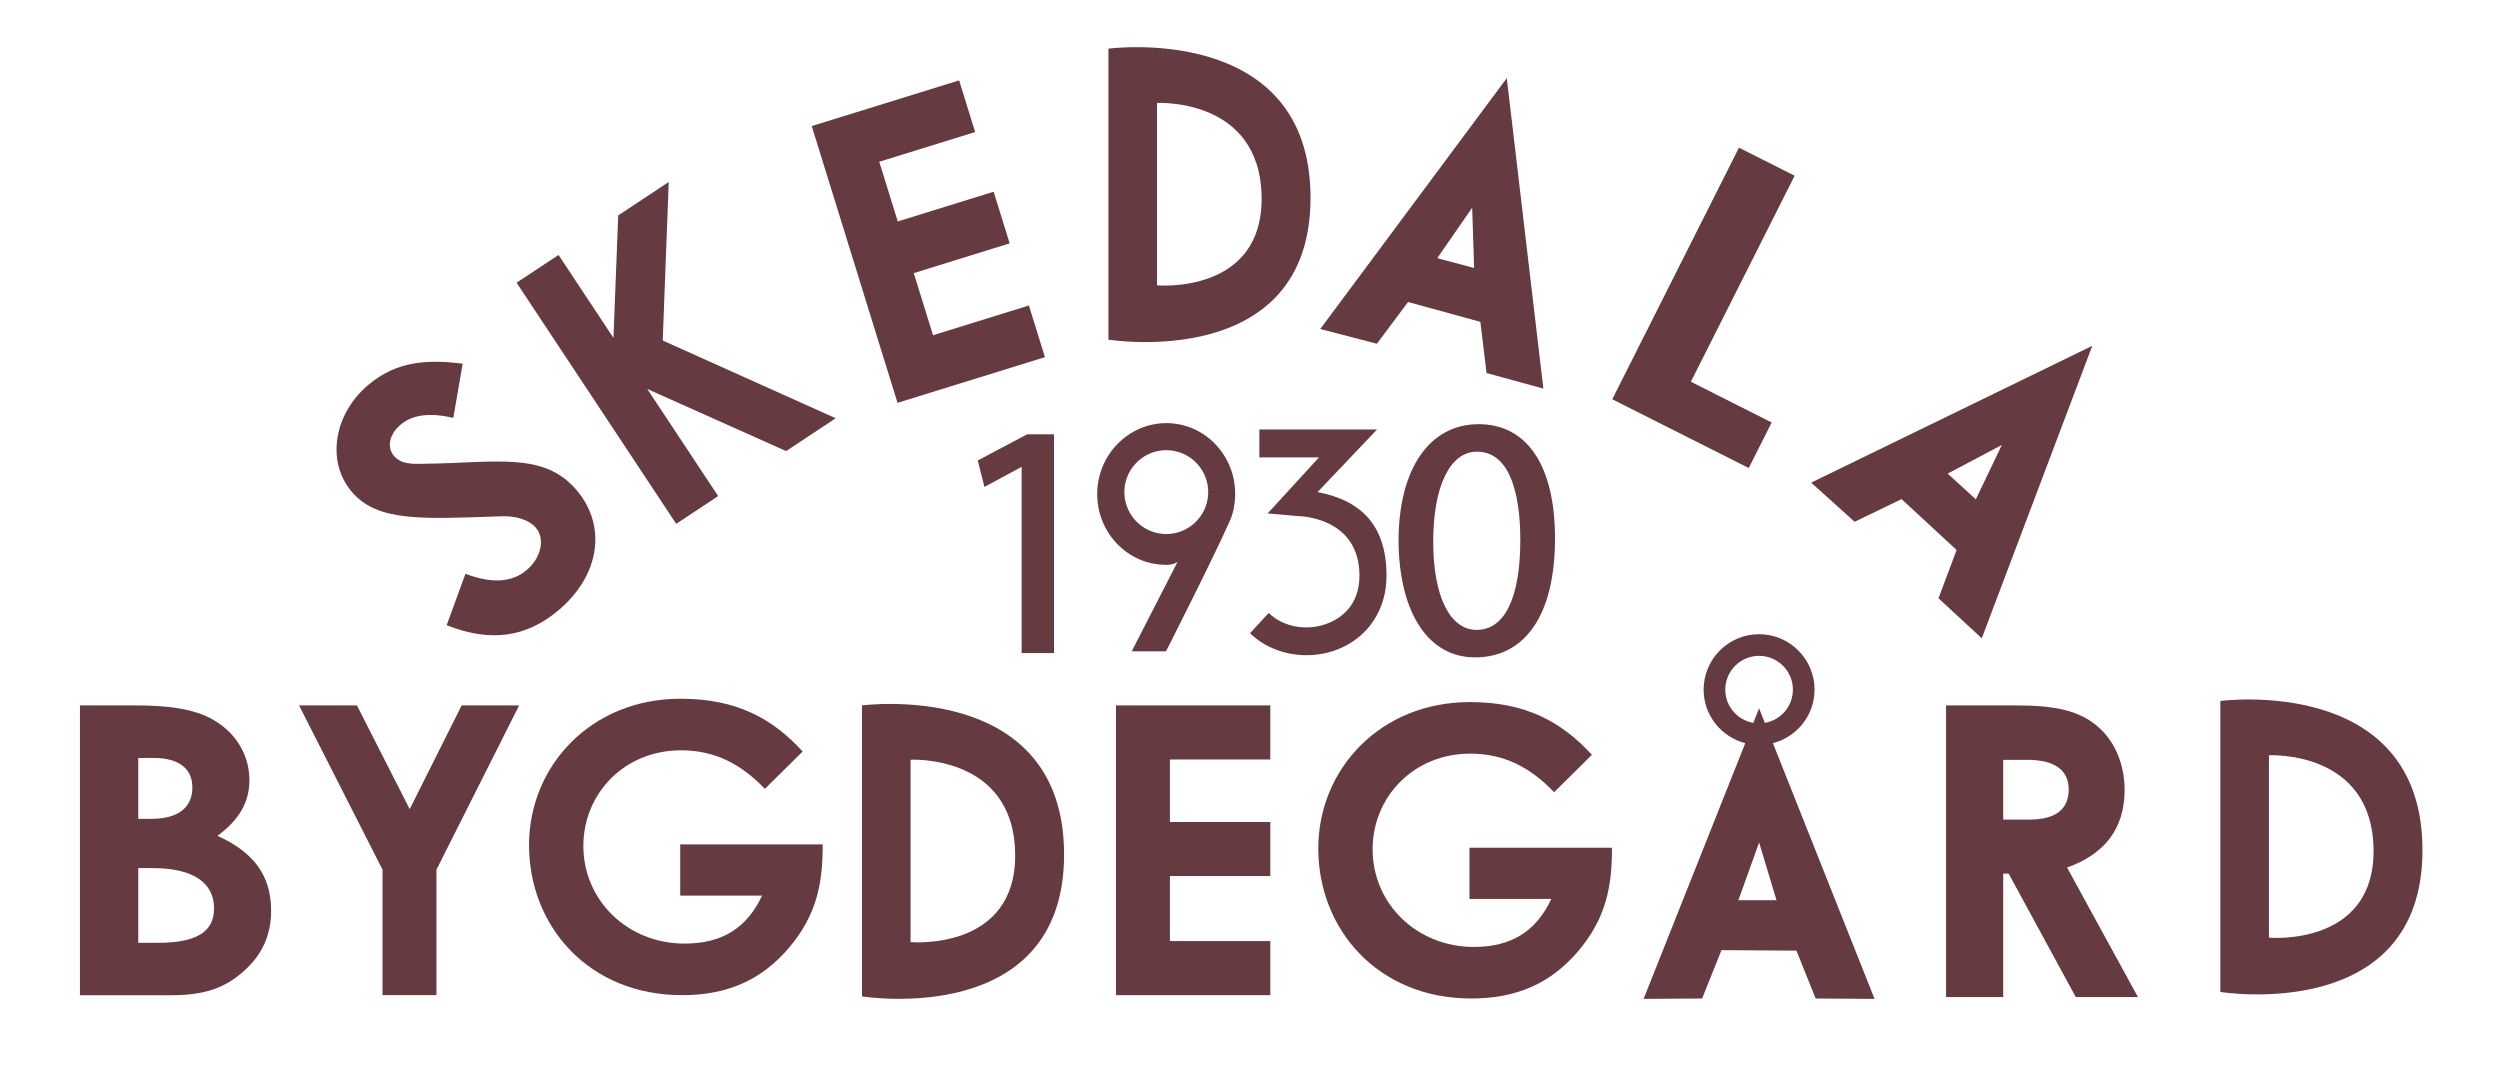
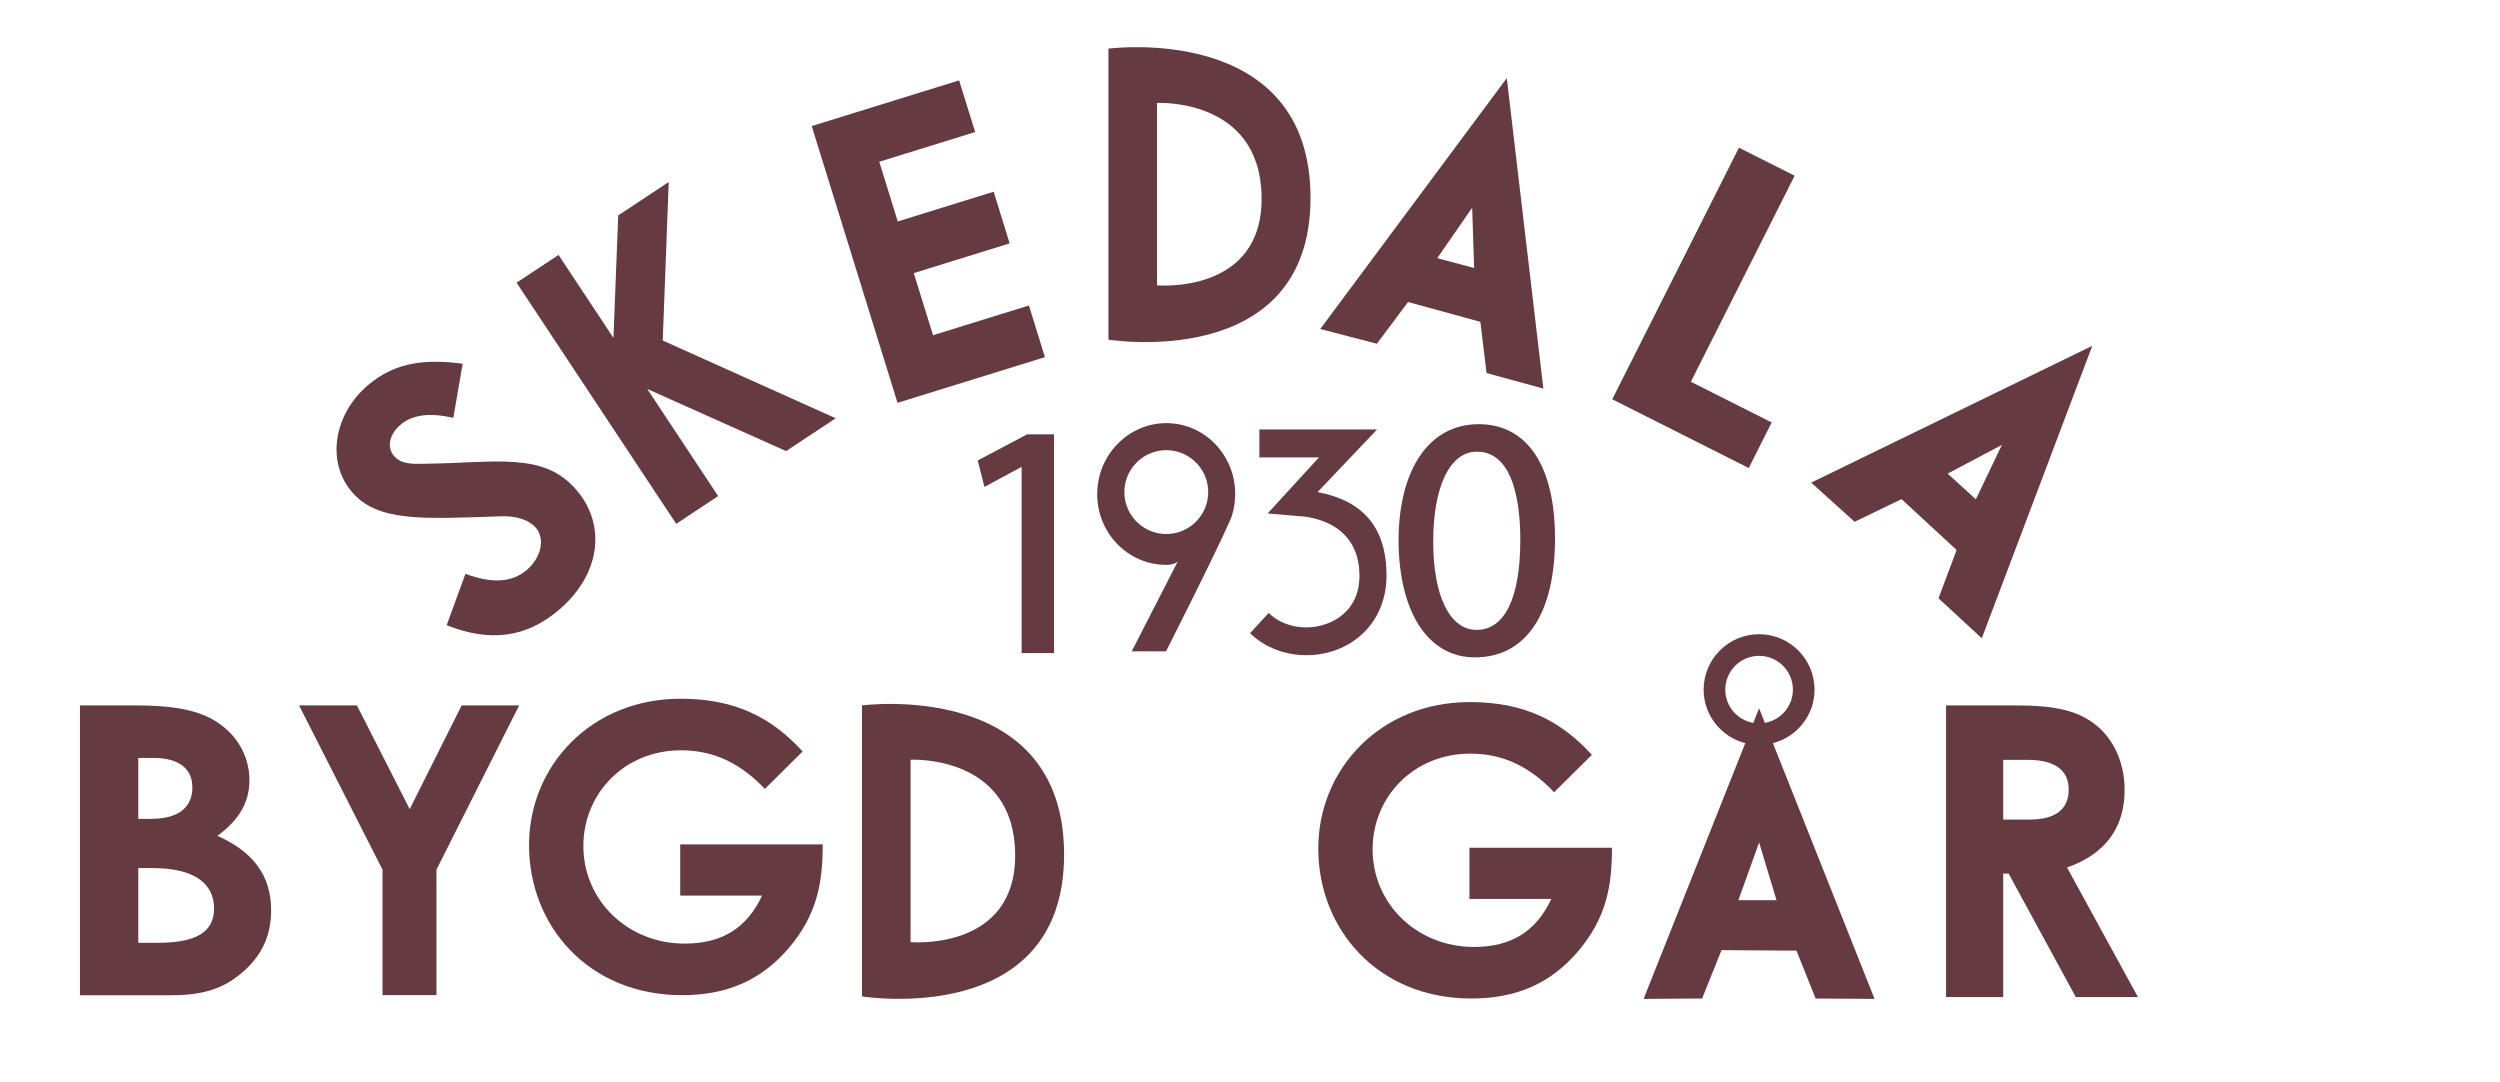
<svg xmlns="http://www.w3.org/2000/svg" viewBox="0 0 917.293 397.093" height="397.093" width="917.293" xml:space="preserve" id="svg2" version="1.1">
  <defs id="defs6" />
  <g transform="matrix(1.333,0,0,-1.333,0,397.093)" id="g10">
    <g transform="scale(0.1)" id="g12">
      <path id="path16" style="fill:#653a41;fill-opacity:1;fill-rule:nonzero;stroke:none" d="m 1281.14,1399.37 c 71.89,-26.5 127.14,-24.76 168.75,10.61 39.88,33.89 51.05,85.78 25.28,116.08 -18.14,21.31 -53.77,33.5 -95.66,31.75 -216.38,-7.27 -340.08,-16.27 -411.186,67.38 -71.101,83.7 -49,214.08 44.666,293.63 78.9,67.11 165.1,71.11 260.52,59 l -25.7,-149.03 c -62.92,14.3 -111.43,9.85 -145.25,-18.92 -31.22,-26.45 -38.26,-62.18 -18.04,-85.96 19.51,-22.9 50.3,-22.29 81.04,-21.51 198.47,1.91 330.3,34.81 421.61,-72.64 83.7,-98.48 64.17,-233.65 -48.56,-329.49 -91.03,-77.41 -189.9,-89.31 -309.1,-42.24 l 51.63,141.34" />
      <path id="path18" style="fill:#653a41;fill-opacity:1;fill-rule:nonzero;stroke:none" d="m 1421.98,2200.79 115.42,76.42 151.19,-228.34 13.11,337.1 139.03,92.04 -16.5,-436.38 476.1,-213.96 -136.51,-90.35 -382.24,171.03 195.21,-294.87 -115.42,-76.38 -439.39,663.69" />
      <path id="path20" style="fill:#653a41;fill-opacity:1;fill-rule:nonzero;stroke:none" d="m 4786.62,2572.43 153.24,-77.16 -285.64,-567.16 222.43,-112.04 -63.09,-125.41 -375.7,189.25 348.76,692.52" />
      <path id="path22" style="fill:#653a41;fill-opacity:1;fill-rule:nonzero;stroke:none" d="M 380.602,589.449 V 383.852 h 53.933 c 100.781,0 154.699,26.699 154.699,94.468 0,69.989 -56.269,111.129 -168.785,111.129 z m 0,303.289 V 725 h 35.179 c 75.004,0 113.692,31.09 113.692,86.641 0,51.168 -36.348,81.097 -107.84,81.097 z M 220.023,239.449 v 797.781 h 153.551 c 87.91,0 159.391,-8.91 212.156,-38.902 63.286,-35.539 100.786,-97.758 100.786,-166.668 0,-63.359 -30.465,-111.09 -87.918,-153.332 98.492,-44.418 147.711,-108.898 147.711,-205.547 0,-65.57 -23.457,-119.992 -72.676,-164.48 C 617.379,256.148 556.422,239.449 470.879,239.449 H 220.023" />
      <path id="path24" style="fill:#653a41;fill-opacity:1;fill-rule:nonzero;stroke:none" d="M 823.191,1037.23 H 982.48 l 145.22,-285.511 143.02,285.511 h 158.23 L 1201.38,585.141 v -345.45 h -148.45 v 345.45 L 823.191,1037.23" />
      <path id="path26" style="fill:#653a41;fill-opacity:1;fill-rule:nonzero;stroke:none" d="m 2264.6,654.68 c 0,-105.129 -15.16,-192.84 -93.18,-284.969 -75.86,-88.84 -170.13,-130.02 -293.68,-130.02 -258.98,0 -421.52,191.789 -421.52,412.84 0,218.891 171.21,403.109 417.2,403.109 153.87,0 252.47,-54.19 335.93,-145.191 L 2105.33,807.48 c -66.12,69.379 -138.7,106.2 -230.83,106.2 -156.04,0 -268.74,-119.2 -268.74,-263.301 0,-150.617 122.44,-268.738 278.49,-268.738 102.94,0 171.22,42.257 213.47,132.168 H 1872.33 V 654.68 h 392.27" />
      <path id="path28" style="fill:#653a41;fill-opacity:1;fill-rule:nonzero;stroke:none" d="M 2506.36,887.738 V 385.73 c 0,0 292.2,-26.171 287.93,244.29 -4.32,273.109 -287.93,257.718 -287.93,257.718 z m -133.68,149.492 c 0,0 556.29,74.4 556.29,-410.5 0,-480.671 -556.29,-390.468 -556.29,-390.468 v 800.968" />
-       <path id="path30" style="fill:#653a41;fill-opacity:1;fill-rule:nonzero;stroke:none" d="M 3071.83,1037.23 H 3496.6 V 888.379 H 3220.27 V 716.391 H 3496.6 V 567.531 H 3220.27 V 388.5 H 3496.6 V 239.691 h -424.77 v 797.539" />
      <path id="path32" style="fill:#653a41;fill-opacity:1;fill-rule:nonzero;stroke:none" d="m 5513.96,723.02 h 72.35 c 71.23,0 107.96,27.949 107.96,82.75 0,52.558 -37.88,81.621 -112.56,81.621 h -67.75 z m -157.29,314.21 h 191.77 c 104.46,0 177.96,-12.32 233.14,-64.839 41.27,-39.161 66.58,-99.551 66.58,-167.762 0,-105.129 -54.01,-176.699 -158.46,-213.59 l 195.17,-356.668 h -171.06 l -184.92,339.91 h -14.93 v -339.91 h -157.29 v 802.859" />
      <path id="path34" style="fill:#653a41;fill-opacity:1;fill-rule:nonzero;stroke:none" d="m 4437.08,645.5 c 0,-105.129 -15.19,-192.859 -93.2,-284.969 -75.86,-88.84 -170.11,-130.039 -293.67,-130.039 -259,0 -421.54,191.789 -421.54,412.836 0,218.902 171.21,403.112 417.23,403.112 153.86,0 252.46,-54.19 335.91,-145.17 L 4277.79,798.289 c -66.12,69.383 -138.69,106.199 -230.85,106.199 -156.02,0 -268.71,-119.199 -268.71,-263.308 0,-150.598 122.43,-268.739 278.49,-268.739 102.91,0 171.21,42.27 213.46,132.188 H 4044.79 V 645.5 h 392.29" />
      <path id="path36" style="fill:#653a41;fill-opacity:1;fill-rule:nonzero;stroke:none" d="m 4785,501.02 57.04,158.878 47.99,-158.878 z m -36.07,579.6 c 0,51.32 41.77,93.08 93.08,93.08 51.31,0 93.08,-41.76 93.08,-93.08 0,-45.84 -33.45,-83.858 -77.17,-91.448 l -15.88,39.968 -15.88,-39.999 c -43.75,7.589 -77.23,45.609 -77.23,91.479 z m 131.16,-147.249 c 65.71,17.051 114.58,76.299 114.58,147.249 0,84.18 -68.48,152.65 -152.66,152.65 -84.19,0 -152.65,-68.47 -152.65,-152.65 0,-70.98 48.89,-130.261 114.6,-147.28 l -279.79,-703.879 161.03,1.031 53.34,133.117 206.32,-1.339 52.84,-131.778 162.14,-1.031 -279.75,703.91" />
-       <path id="path38" style="fill:#653a41;fill-opacity:1;fill-rule:nonzero;stroke:none" d="m 6245.39,899.98 v -502 c 0,0 292.18,-26.171 287.94,244.29 -4.33,273.101 -287.94,257.71 -287.94,257.71 z m -133.7,149.49 c 0,0 556.32,74.4 556.32,-410.49 0,-480.691 -556.32,-390.48 -556.32,-390.48 v 800.97" />
      <path id="path40" style="fill:#653a41;fill-opacity:1;fill-rule:nonzero;stroke:none" d="m 2234.34,2631.93 405.71,125.77 44.07,-142.18 -263.93,-81.82 50.92,-164.29 263.96,81.84 44.07,-142.18 -263.95,-81.82 53.02,-171.01 263.94,81.83 44.07,-142.15 -405.72,-125.78 -236.16,761.79" />
      <path id="path42" style="fill:#653a41;fill-opacity:1;fill-rule:nonzero;stroke:none" d="m 3184.72,2695.54 v -502 c 0,0 292.22,-26.18 287.92,244.28 -4.31,273.11 -287.92,257.72 -287.92,257.72 z m -133.68,149.48 c 0,0 556.27,74.41 556.27,-410.48 0,-480.69 -556.27,-390.49 -556.27,-390.49 v 800.97" />
      <path id="path44" style="fill:#653a41;fill-opacity:1;fill-rule:nonzero;stroke:none" d="m 4052.25,2407.16 -96.12,-138.77 101.5,-27.1 z m 95.28,356.73 v 0 l 100.7,-854.6 -156.4,42.87 -17.04,140.93 -199,54.54 -85.86,-114.84 -155.86,40.54 513.46,690.56" />
      <path id="path46" style="fill:#653a41;fill-opacity:1;fill-rule:nonzero;stroke:none" d="m 5510.25,1754.24 -149.2,-78.93 77.58,-70.79 z m 248.87,272.78 v 0 l -304.14,-804.98 -119.09,110.07 49.77,132.94 -151.51,140.05 -129.13,-62.4 -119.67,107.76 773.77,376.56" />
      <path id="path48" style="fill:#653a41;fill-opacity:1;fill-rule:nonzero;stroke:none" d="m 2691.3,1711.48 18.46,-72.78 102.35,55.24 v -512.67 h 89.11 v 602.12 h -74.06 l -135.86,-71.91" />
      <path id="path50" style="fill:#653a41;fill-opacity:1;fill-rule:nonzero;stroke:none" d="m 4064.4,1245.17 c -73.65,0 -119.37,92.88 -119.37,242.45 0,153.01 46.09,248.08 120.36,248.08 103.87,0 119.38,-151.9 119.38,-242.46 0,-159.97 -42.73,-248.07 -120.37,-248.07 z m 5.73,566.2 c -136.04,0 -220.57,-123.7 -220.57,-322.86 1.86,-196.77 82.34,-319.03 210.1,-319.03 140.2,0 220.6,119.35 220.6,327.5 0,199.79 -76.59,314.39 -210.13,314.39" />
      <path id="path52" style="fill:#653a41;fill-opacity:1;fill-rule:nonzero;stroke:none" d="m 3095,1630.15 c 3.19,63.56 57.5,112.69 121.05,109.5 63.57,-3.18 112.69,-57.49 109.51,-121.04 -3.19,-63.58 -57.5,-112.69 -121.06,-109.51 -63.57,3.19 -112.68,57.47 -109.5,121.05 z m 304.67,-20.44 c 5.38,107.42 -75.32,199.07 -179.89,204.31 -104.57,5.23 -194.02,-77.88 -199.41,-185.29 -5.37,-107.41 75.33,-199.05 179.9,-204.31 17.9,-0.88 26.86,-0.41 40.94,7.82 l -126.08,-246.17 h 94.32 c 0,0 132.6,260.86 176.69,361.18 8.39,19.11 12.42,40.4 13.53,62.46" />
      <path id="path54" style="fill:#653a41;fill-opacity:1;fill-rule:nonzero;stroke:none" d="m 3596.14,1175.45 c -58.05,0 -114.98,21 -155.29,60.59 l 51.31,55.7 c 41.71,-40.96 111.42,-51.63 169.58,-25.77 29.99,13.23 80.27,47.53 80.27,127.99 0,161.07 -162.42,164.29 -169.31,164.34 l -83.39,7.43 141.22,154.11 h -164.04 v 76.89 h 323.93 l -163.64,-172.2 c 123.94,-23.9 189.7,-95.45 189.7,-230.57 0,-89.59 -46.86,-163.86 -125.4,-198.67 -30.18,-13.41 -62.74,-19.84 -94.94,-19.84" />
    </g>
  </g>
</svg>